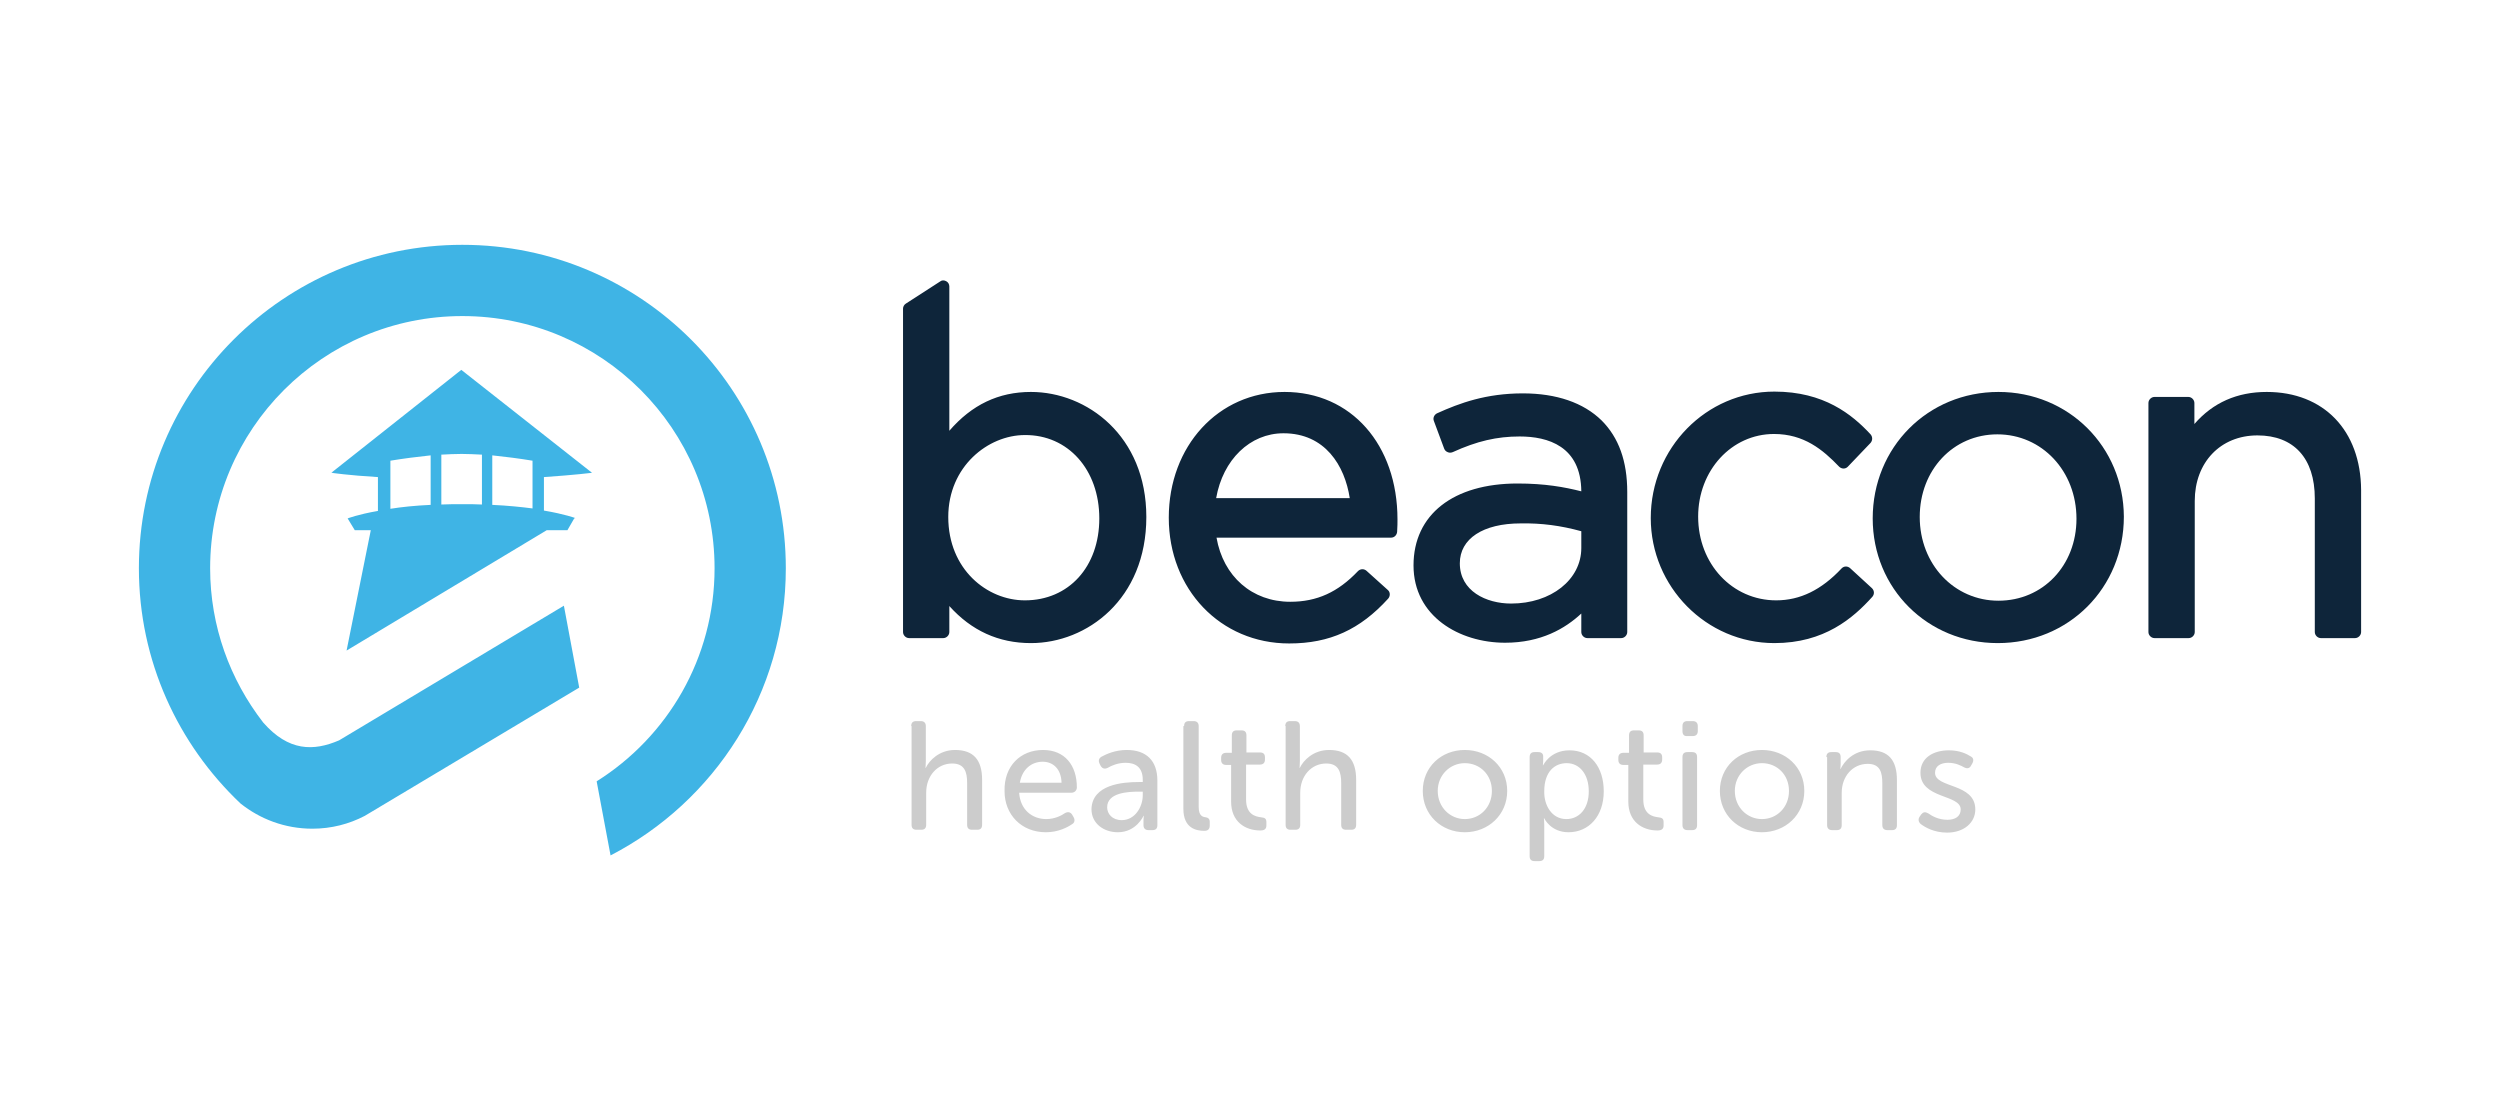
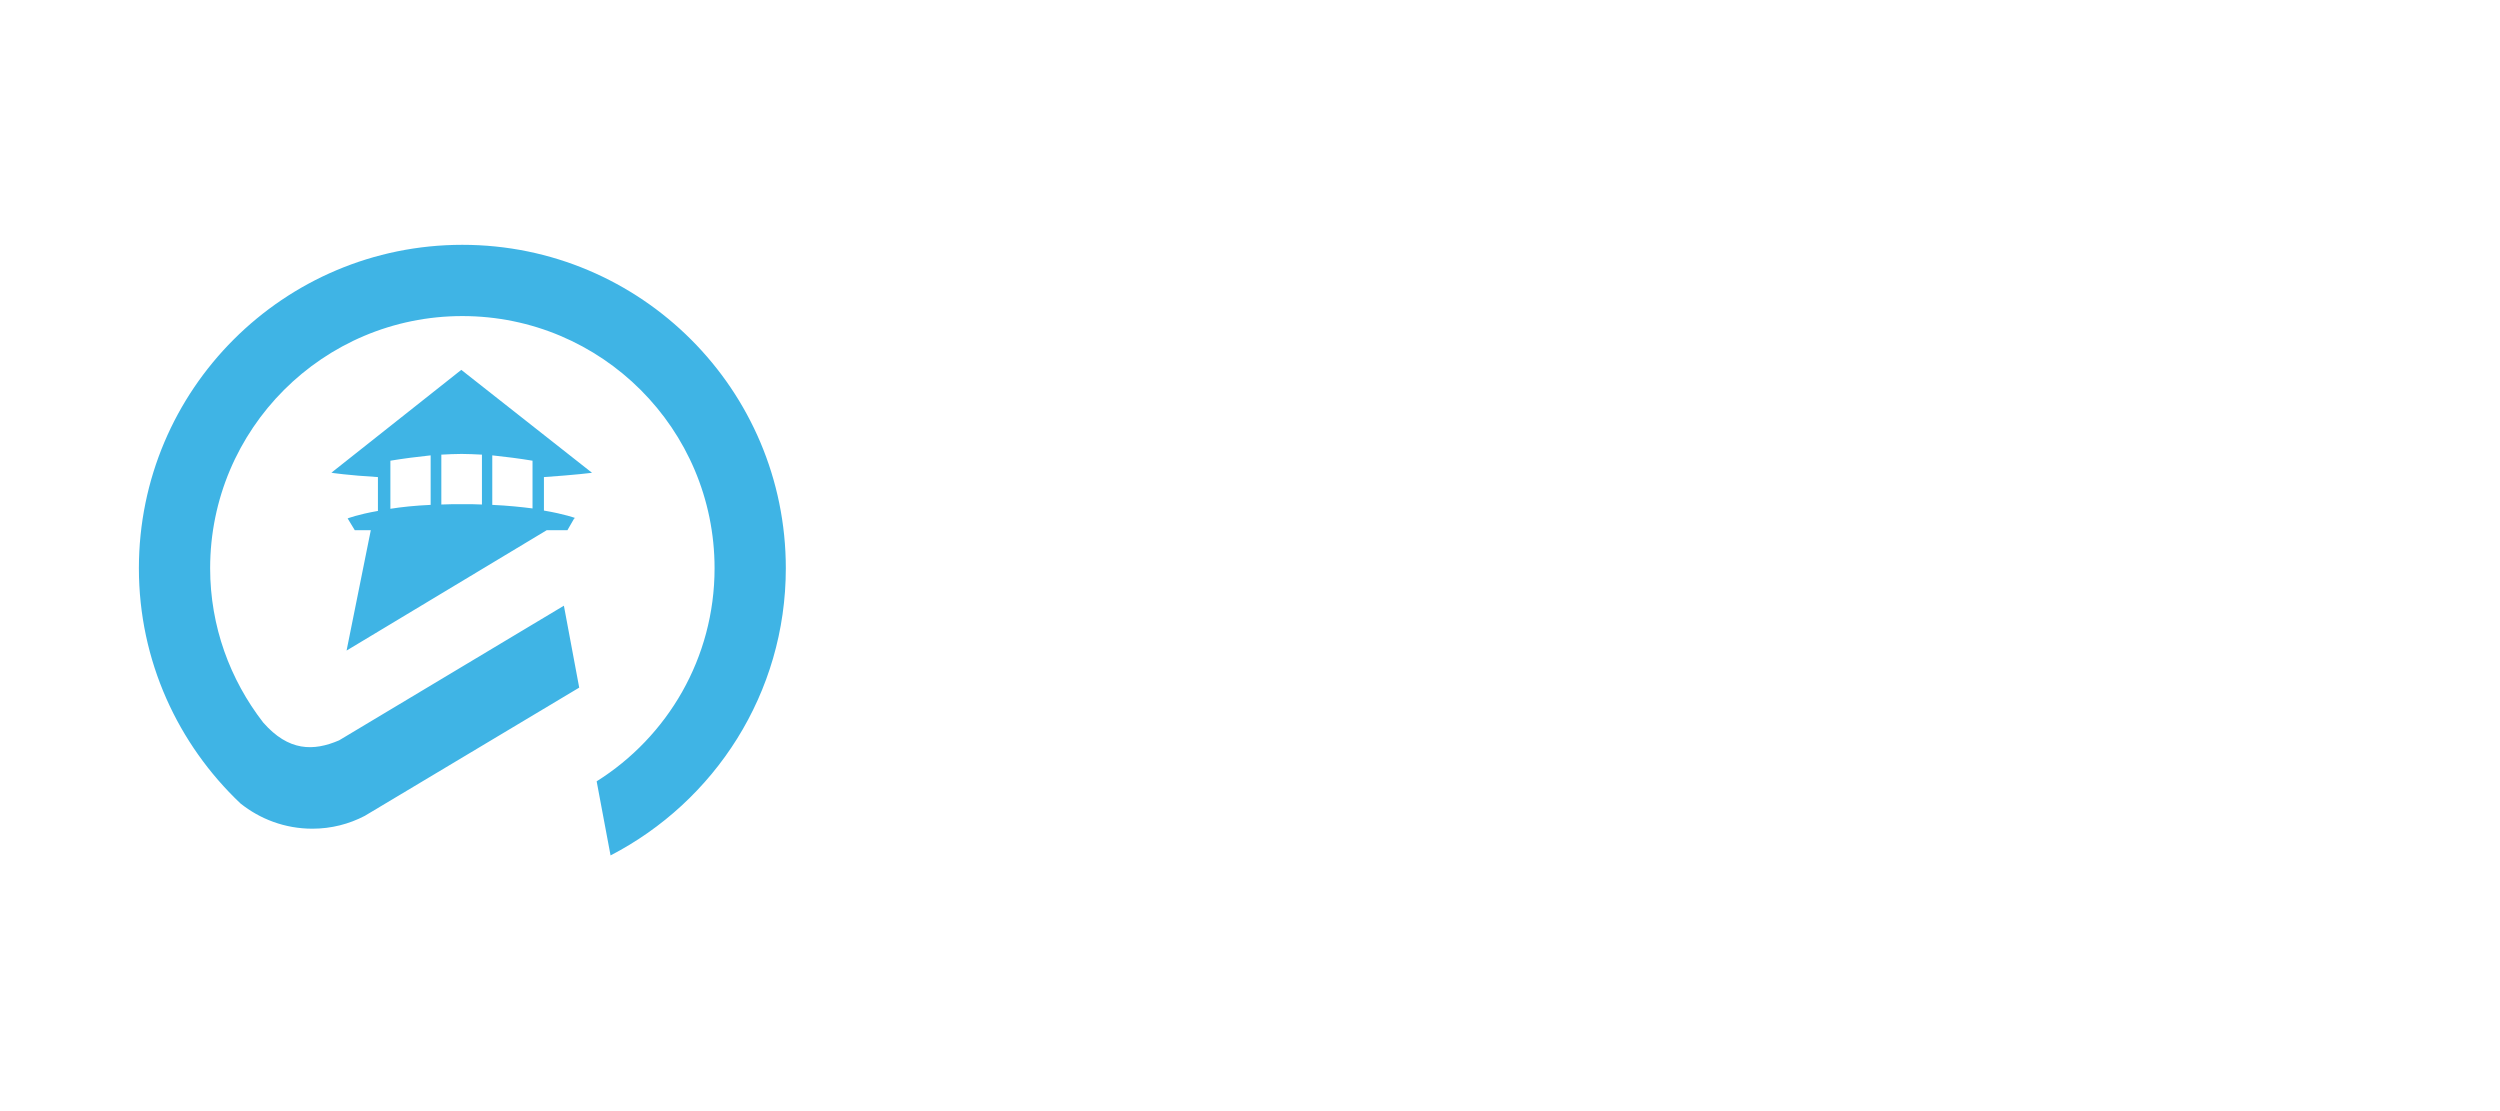
<svg xmlns="http://www.w3.org/2000/svg" width="180" height="80" viewBox="0 0 180 80" fill="none">
-   <path d="M65.607 52.279C65.607 52.023 65.736 51.92 65.966 51.92H66.3C66.531 51.92 66.659 52.048 66.659 52.279V54.818C66.659 55.075 66.633 55.28 66.633 55.28H66.659C66.915 54.741 67.634 53.998 68.762 53.998C70.096 53.998 70.712 54.716 70.712 56.152V59.384C70.712 59.64 70.583 59.743 70.353 59.743H69.993C69.737 59.743 69.634 59.615 69.634 59.384V56.383C69.634 55.588 69.455 54.972 68.557 54.972C67.48 54.972 66.685 55.87 66.685 57.075V59.384C66.685 59.64 66.556 59.743 66.326 59.743H65.992C65.736 59.743 65.633 59.615 65.633 59.384V52.279H65.607ZM76.431 56.357C76.406 55.357 75.816 54.844 75.072 54.844C74.251 54.844 73.584 55.408 73.43 56.357H76.431ZM75.098 53.998C76.662 53.998 77.534 55.1 77.534 56.691C77.534 56.896 77.38 57.075 77.15 57.075H73.379C73.456 58.307 74.328 58.974 75.329 58.974C75.944 58.974 76.431 58.717 76.688 58.537C76.893 58.435 77.073 58.461 77.201 58.666L77.303 58.845C77.406 59.025 77.38 59.23 77.201 59.333C76.867 59.563 76.201 59.922 75.303 59.922C73.533 59.922 72.328 58.64 72.328 56.973C72.276 55.152 73.482 53.998 75.098 53.998ZM80.766 59.05C81.715 59.05 82.279 58.101 82.279 57.255V56.998H81.997C81.202 56.998 79.715 57.075 79.715 58.127C79.715 58.589 80.074 59.05 80.766 59.05ZM81.997 56.306H82.279V56.152C82.279 55.229 81.741 54.921 81.048 54.921C80.484 54.921 80.022 55.126 79.766 55.28C79.561 55.383 79.381 55.357 79.253 55.152L79.176 54.998C79.073 54.793 79.099 54.613 79.304 54.485C79.638 54.305 80.279 53.998 81.125 53.998C82.536 53.998 83.331 54.767 83.331 56.203V59.41C83.331 59.666 83.203 59.769 82.972 59.769H82.69C82.459 59.769 82.331 59.64 82.331 59.41V59.076C82.331 58.871 82.356 58.743 82.356 58.743H82.331C82.331 58.743 81.818 59.922 80.484 59.922C79.484 59.922 78.586 59.307 78.586 58.255C78.637 56.486 80.817 56.306 81.997 56.306ZM85.255 52.279C85.255 52.023 85.383 51.92 85.614 51.92H85.947C86.178 51.92 86.306 52.048 86.306 52.279V58.101C86.306 58.743 86.588 58.82 86.819 58.845C86.973 58.871 87.102 58.948 87.102 59.179V59.435C87.102 59.666 86.999 59.82 86.717 59.82C86.127 59.82 85.203 59.64 85.203 58.23V52.279H85.255ZM88.666 55.075H88.281C88.05 55.075 87.922 54.947 87.922 54.716V54.562C87.922 54.331 88.05 54.203 88.281 54.203H88.692V52.946C88.692 52.689 88.82 52.587 89.051 52.587H89.384C89.641 52.587 89.743 52.715 89.743 52.946V54.177H90.718C90.975 54.177 91.077 54.305 91.077 54.536V54.69C91.077 54.921 90.949 55.049 90.718 55.049H89.718V57.563C89.718 58.64 90.385 58.794 90.795 58.845C91.077 58.871 91.18 58.948 91.18 59.204V59.435C91.18 59.692 91.026 59.794 90.744 59.794C89.641 59.794 88.64 59.153 88.64 57.717V55.075H88.666ZM92.539 52.279C92.539 52.023 92.667 51.92 92.898 51.92H93.232C93.463 51.92 93.591 52.048 93.591 52.279V54.818C93.591 55.075 93.565 55.28 93.565 55.28H93.591C93.847 54.741 94.565 53.998 95.694 53.998C97.028 53.998 97.643 54.716 97.643 56.152V59.384C97.643 59.64 97.515 59.743 97.284 59.743H96.925C96.669 59.743 96.566 59.615 96.566 59.384V56.383C96.566 55.588 96.386 54.972 95.489 54.972C94.412 54.972 93.616 55.87 93.616 57.075V59.384C93.616 59.64 93.488 59.743 93.257 59.743H92.924C92.667 59.743 92.565 59.615 92.565 59.384V52.279H92.539ZM105.466 58.974C106.544 58.974 107.416 58.127 107.416 56.947C107.416 55.767 106.544 54.947 105.466 54.947C104.415 54.947 103.517 55.793 103.517 56.947C103.517 58.127 104.415 58.974 105.466 58.974ZM105.466 53.998C107.159 53.998 108.519 55.229 108.519 56.947C108.519 58.666 107.159 59.922 105.466 59.922C103.773 59.922 102.44 58.666 102.44 56.947C102.44 55.229 103.773 53.998 105.466 53.998ZM112.776 58.974C113.674 58.974 114.392 58.255 114.392 56.973C114.392 55.742 113.725 54.947 112.802 54.947C111.956 54.947 111.186 55.536 111.186 56.973C111.16 57.973 111.725 58.974 112.776 58.974ZM110.135 54.511C110.135 54.254 110.263 54.151 110.494 54.151H110.75C111.007 54.151 111.109 54.28 111.109 54.459V54.793C111.109 54.972 111.084 55.1 111.084 55.1H111.109C111.109 55.1 111.597 54.023 113.007 54.023C114.521 54.023 115.47 55.229 115.47 56.973C115.47 58.768 114.392 59.922 112.93 59.922C111.648 59.922 111.186 58.922 111.186 58.922H111.16C111.16 58.922 111.186 59.127 111.186 59.41V61.641C111.186 61.898 111.058 62 110.827 62H110.494C110.237 62 110.135 61.872 110.135 61.641V54.511ZM117.265 55.075H116.88C116.649 55.075 116.521 54.947 116.521 54.716V54.562C116.521 54.331 116.649 54.203 116.88 54.203H117.291V52.946C117.291 52.689 117.419 52.587 117.65 52.587H117.983C118.24 52.587 118.342 52.715 118.342 52.946V54.177H119.317C119.573 54.177 119.676 54.305 119.676 54.536V54.69C119.676 54.921 119.548 55.049 119.317 55.049H118.317V57.563C118.317 58.64 118.984 58.794 119.394 58.845C119.676 58.871 119.779 58.948 119.779 59.204V59.435C119.779 59.692 119.625 59.794 119.343 59.794C118.24 59.794 117.239 59.153 117.239 57.717V55.075H117.265ZM121.138 54.511C121.138 54.254 121.266 54.151 121.497 54.151H121.831C122.087 54.151 122.19 54.28 122.19 54.511V59.41C122.19 59.666 122.061 59.769 121.831 59.769H121.497C121.266 59.769 121.138 59.64 121.138 59.41V54.511ZM121.138 52.638V52.279C121.138 52.023 121.266 51.92 121.497 51.92H121.882C122.113 51.92 122.241 52.048 122.241 52.279V52.638C122.241 52.869 122.113 52.997 121.882 52.997H121.497C121.241 53.023 121.138 52.869 121.138 52.638ZM126.858 58.974C127.935 58.974 128.807 58.127 128.807 56.947C128.807 55.767 127.935 54.947 126.858 54.947C125.806 54.947 124.908 55.793 124.908 56.947C124.908 58.127 125.806 58.974 126.858 58.974ZM126.858 53.998C128.551 53.998 129.91 55.229 129.91 56.947C129.91 58.666 128.551 59.922 126.858 59.922C125.165 59.922 123.831 58.666 123.831 56.947C123.831 55.229 125.165 53.998 126.858 53.998ZM131.5 54.511C131.5 54.254 131.629 54.151 131.859 54.151H132.167C132.424 54.151 132.526 54.28 132.526 54.511V55.023C132.526 55.203 132.501 55.357 132.501 55.357H132.526C132.757 54.87 133.424 54.023 134.655 54.023C135.989 54.023 136.579 54.741 136.579 56.178V59.41C136.579 59.666 136.451 59.769 136.22 59.769H135.886C135.656 59.769 135.527 59.64 135.527 59.41V56.408C135.527 55.613 135.373 54.998 134.476 54.998C133.373 54.998 132.603 55.921 132.603 57.075V59.41C132.603 59.666 132.475 59.769 132.244 59.769H131.911C131.68 59.769 131.552 59.64 131.552 59.41V54.511H131.5ZM138.22 58.794L138.323 58.64C138.477 58.461 138.605 58.435 138.836 58.563C139.093 58.743 139.554 59.025 140.221 59.025C140.785 59.025 141.17 58.768 141.17 58.281C141.17 57.178 138.272 57.537 138.272 55.639C138.272 54.562 139.195 54.023 140.324 54.023C141.093 54.023 141.606 54.28 141.888 54.459C142.093 54.562 142.119 54.741 142.017 54.947L141.914 55.126C141.811 55.331 141.632 55.357 141.427 55.254C141.196 55.126 140.811 54.921 140.272 54.921C139.734 54.921 139.323 55.152 139.323 55.639C139.323 56.768 142.222 56.357 142.222 58.281C142.222 59.23 141.401 59.948 140.195 59.948C139.246 59.948 138.605 59.563 138.297 59.333C138.118 59.179 138.092 58.974 138.22 58.794Z" fill="#CCCCCC" />
  <path d="M56.579 40.916C56.579 28.066 46.165 17.627 33.289 17.627C20.439 17.627 10 28.041 10 40.916C10 47.585 12.821 53.587 17.31 57.845C18.721 58.974 20.516 59.666 22.491 59.666C23.851 59.666 25.133 59.333 26.262 58.743L41.703 49.509L40.6 43.61L24.415 53.305C22.568 54.1 20.773 54.1 18.952 52.023C16.566 48.945 15.13 45.097 15.13 40.916C15.13 30.888 23.261 22.757 33.289 22.757C43.318 22.757 51.449 30.888 51.449 40.916C51.449 47.38 48.063 53.049 42.959 56.255L43.96 61.59C51.449 57.717 56.579 49.919 56.579 40.916ZM42.626 34.042C42.626 34.017 42.626 34.017 42.626 34.042L33.213 26.63L23.851 34.042L24.005 33.991C23.927 34.017 23.876 34.042 23.876 34.042C23.876 34.042 25.056 34.222 27.211 34.35V36.787C25.749 37.043 25.03 37.326 25.03 37.326L25.543 38.172H26.698L24.953 46.841L39.368 38.172H40.856L41.343 37.326L41.42 37.3C41.42 37.3 40.676 37.018 39.163 36.761V34.35C41.42 34.196 42.626 34.042 42.626 34.042ZM31.776 32.734C32.264 32.709 32.776 32.683 33.238 32.683C33.7 32.683 34.187 32.709 34.7 32.734V36.325C34.264 36.3 33.803 36.3 33.315 36.3C32.776 36.3 32.264 36.3 31.776 36.325V32.734ZM31.007 36.351C29.878 36.402 28.904 36.505 28.108 36.633V33.17C29.032 33.017 30.032 32.888 31.007 32.786V36.351ZM38.342 36.607C37.547 36.505 36.573 36.402 35.444 36.351V32.786C36.419 32.888 37.419 33.017 38.342 33.17V36.607Z" fill="#3FB4E5" />
-   <path d="M74.226 28.22C71.892 28.22 69.968 29.144 68.352 31.016V20.628C68.352 20.474 68.275 20.32 68.121 20.243C67.967 20.166 67.813 20.166 67.685 20.269L65.223 21.859C65.094 21.936 65.018 22.09 65.018 22.218V45.508C65.018 45.739 65.223 45.944 65.454 45.944H67.916C68.147 45.944 68.352 45.739 68.352 45.508V43.635C69.942 45.405 71.892 46.303 74.226 46.303C78.253 46.303 82.536 43.148 82.536 37.223C82.536 31.375 78.253 28.22 74.226 28.22ZM79.15 37.326C79.15 40.814 76.945 43.225 73.79 43.225C71.071 43.225 68.275 40.994 68.275 37.223C68.275 33.581 71.148 31.324 73.79 31.324C76.893 31.298 79.15 33.812 79.15 37.326ZM92.488 28.22C87.717 28.22 84.152 32.119 84.152 37.274C84.152 42.43 87.871 46.329 92.821 46.329C95.745 46.329 97.926 45.328 99.952 43.097C100.106 42.917 100.106 42.635 99.926 42.481L98.387 41.096C98.208 40.942 97.951 40.942 97.772 41.122C96.335 42.635 94.822 43.328 92.898 43.328C90.154 43.328 88.076 41.507 87.589 38.711H100.157C100.388 38.711 100.567 38.531 100.593 38.3C100.619 37.89 100.619 37.633 100.619 37.403C100.619 32.016 97.284 28.22 92.488 28.22ZM87.563 35.864C88.051 33.094 90 31.196 92.411 31.196C95.412 31.196 96.823 33.53 97.182 35.864H87.563ZM109.647 28.323C107.005 28.323 105.107 29.015 103.466 29.759C103.261 29.862 103.158 30.093 103.235 30.298L103.979 32.298C104.03 32.427 104.107 32.504 104.235 32.555C104.338 32.606 104.466 32.606 104.594 32.555C106.339 31.76 107.775 31.426 109.416 31.426C111.443 31.426 113.828 32.119 113.854 35.376C112.648 35.069 111.238 34.812 109.263 34.812C104.646 34.812 101.773 37.044 101.773 40.711C101.773 44.379 105.082 46.277 108.365 46.277C110.955 46.277 112.7 45.251 113.854 44.174V45.508C113.854 45.739 114.059 45.944 114.29 45.944H116.726C116.957 45.944 117.162 45.739 117.162 45.508V35.428C117.162 33.196 116.547 31.503 115.316 30.272C114.008 28.99 112.058 28.323 109.647 28.323ZM113.854 38.249V39.455C113.854 41.737 111.674 43.456 108.801 43.456C107.005 43.456 105.107 42.558 105.107 40.557C105.107 38.788 106.775 37.685 109.493 37.685C110.981 37.659 112.366 37.839 113.854 38.249ZM133.219 40.917C133.142 40.84 133.014 40.788 132.911 40.788C132.783 40.788 132.68 40.84 132.603 40.917C131.141 42.481 129.602 43.225 127.884 43.225C124.729 43.225 122.267 40.609 122.267 37.197C122.267 33.863 124.678 31.247 127.73 31.247C129.885 31.247 131.244 32.375 132.424 33.607C132.501 33.684 132.629 33.735 132.732 33.735C132.86 33.735 132.962 33.684 133.039 33.607L134.681 31.888C134.835 31.709 134.835 31.452 134.681 31.273C133.347 29.836 131.321 28.195 127.756 28.195C122.857 28.195 118.855 32.247 118.855 37.3C118.855 42.25 122.857 46.303 127.756 46.303C131.347 46.303 133.424 44.508 134.809 42.969C134.963 42.789 134.963 42.532 134.784 42.353L133.219 40.917Z" fill="#0E253A" />
-   <path d="M143.889 28.22C138.811 28.22 134.835 32.196 134.835 37.326C134.835 42.379 138.785 46.303 143.838 46.303C148.942 46.303 152.918 42.327 152.918 37.197C152.892 32.17 148.942 28.22 143.889 28.22ZM149.506 37.351C149.506 40.711 147.095 43.251 143.889 43.251C140.709 43.251 138.221 40.635 138.221 37.223C138.221 33.837 140.632 31.273 143.812 31.273C147.018 31.273 149.506 33.914 149.506 37.351ZM163.203 28.22C161.074 28.22 159.33 28.99 157.996 30.529V29.015C157.996 28.785 157.791 28.579 157.56 28.579H155.124C154.893 28.579 154.687 28.785 154.687 29.015V45.508C154.687 45.739 154.893 45.944 155.124 45.944H157.586C157.817 45.944 158.022 45.739 158.022 45.508V36.069C158.022 33.299 159.869 31.349 162.536 31.349C165.152 31.349 166.666 32.991 166.666 35.889V45.508C166.666 45.739 166.871 45.944 167.102 45.944H169.564C169.795 45.944 170 45.739 170 45.508V35.274C169.974 30.99 167.307 28.22 163.203 28.22Z" fill="#0E253A" />
</svg>